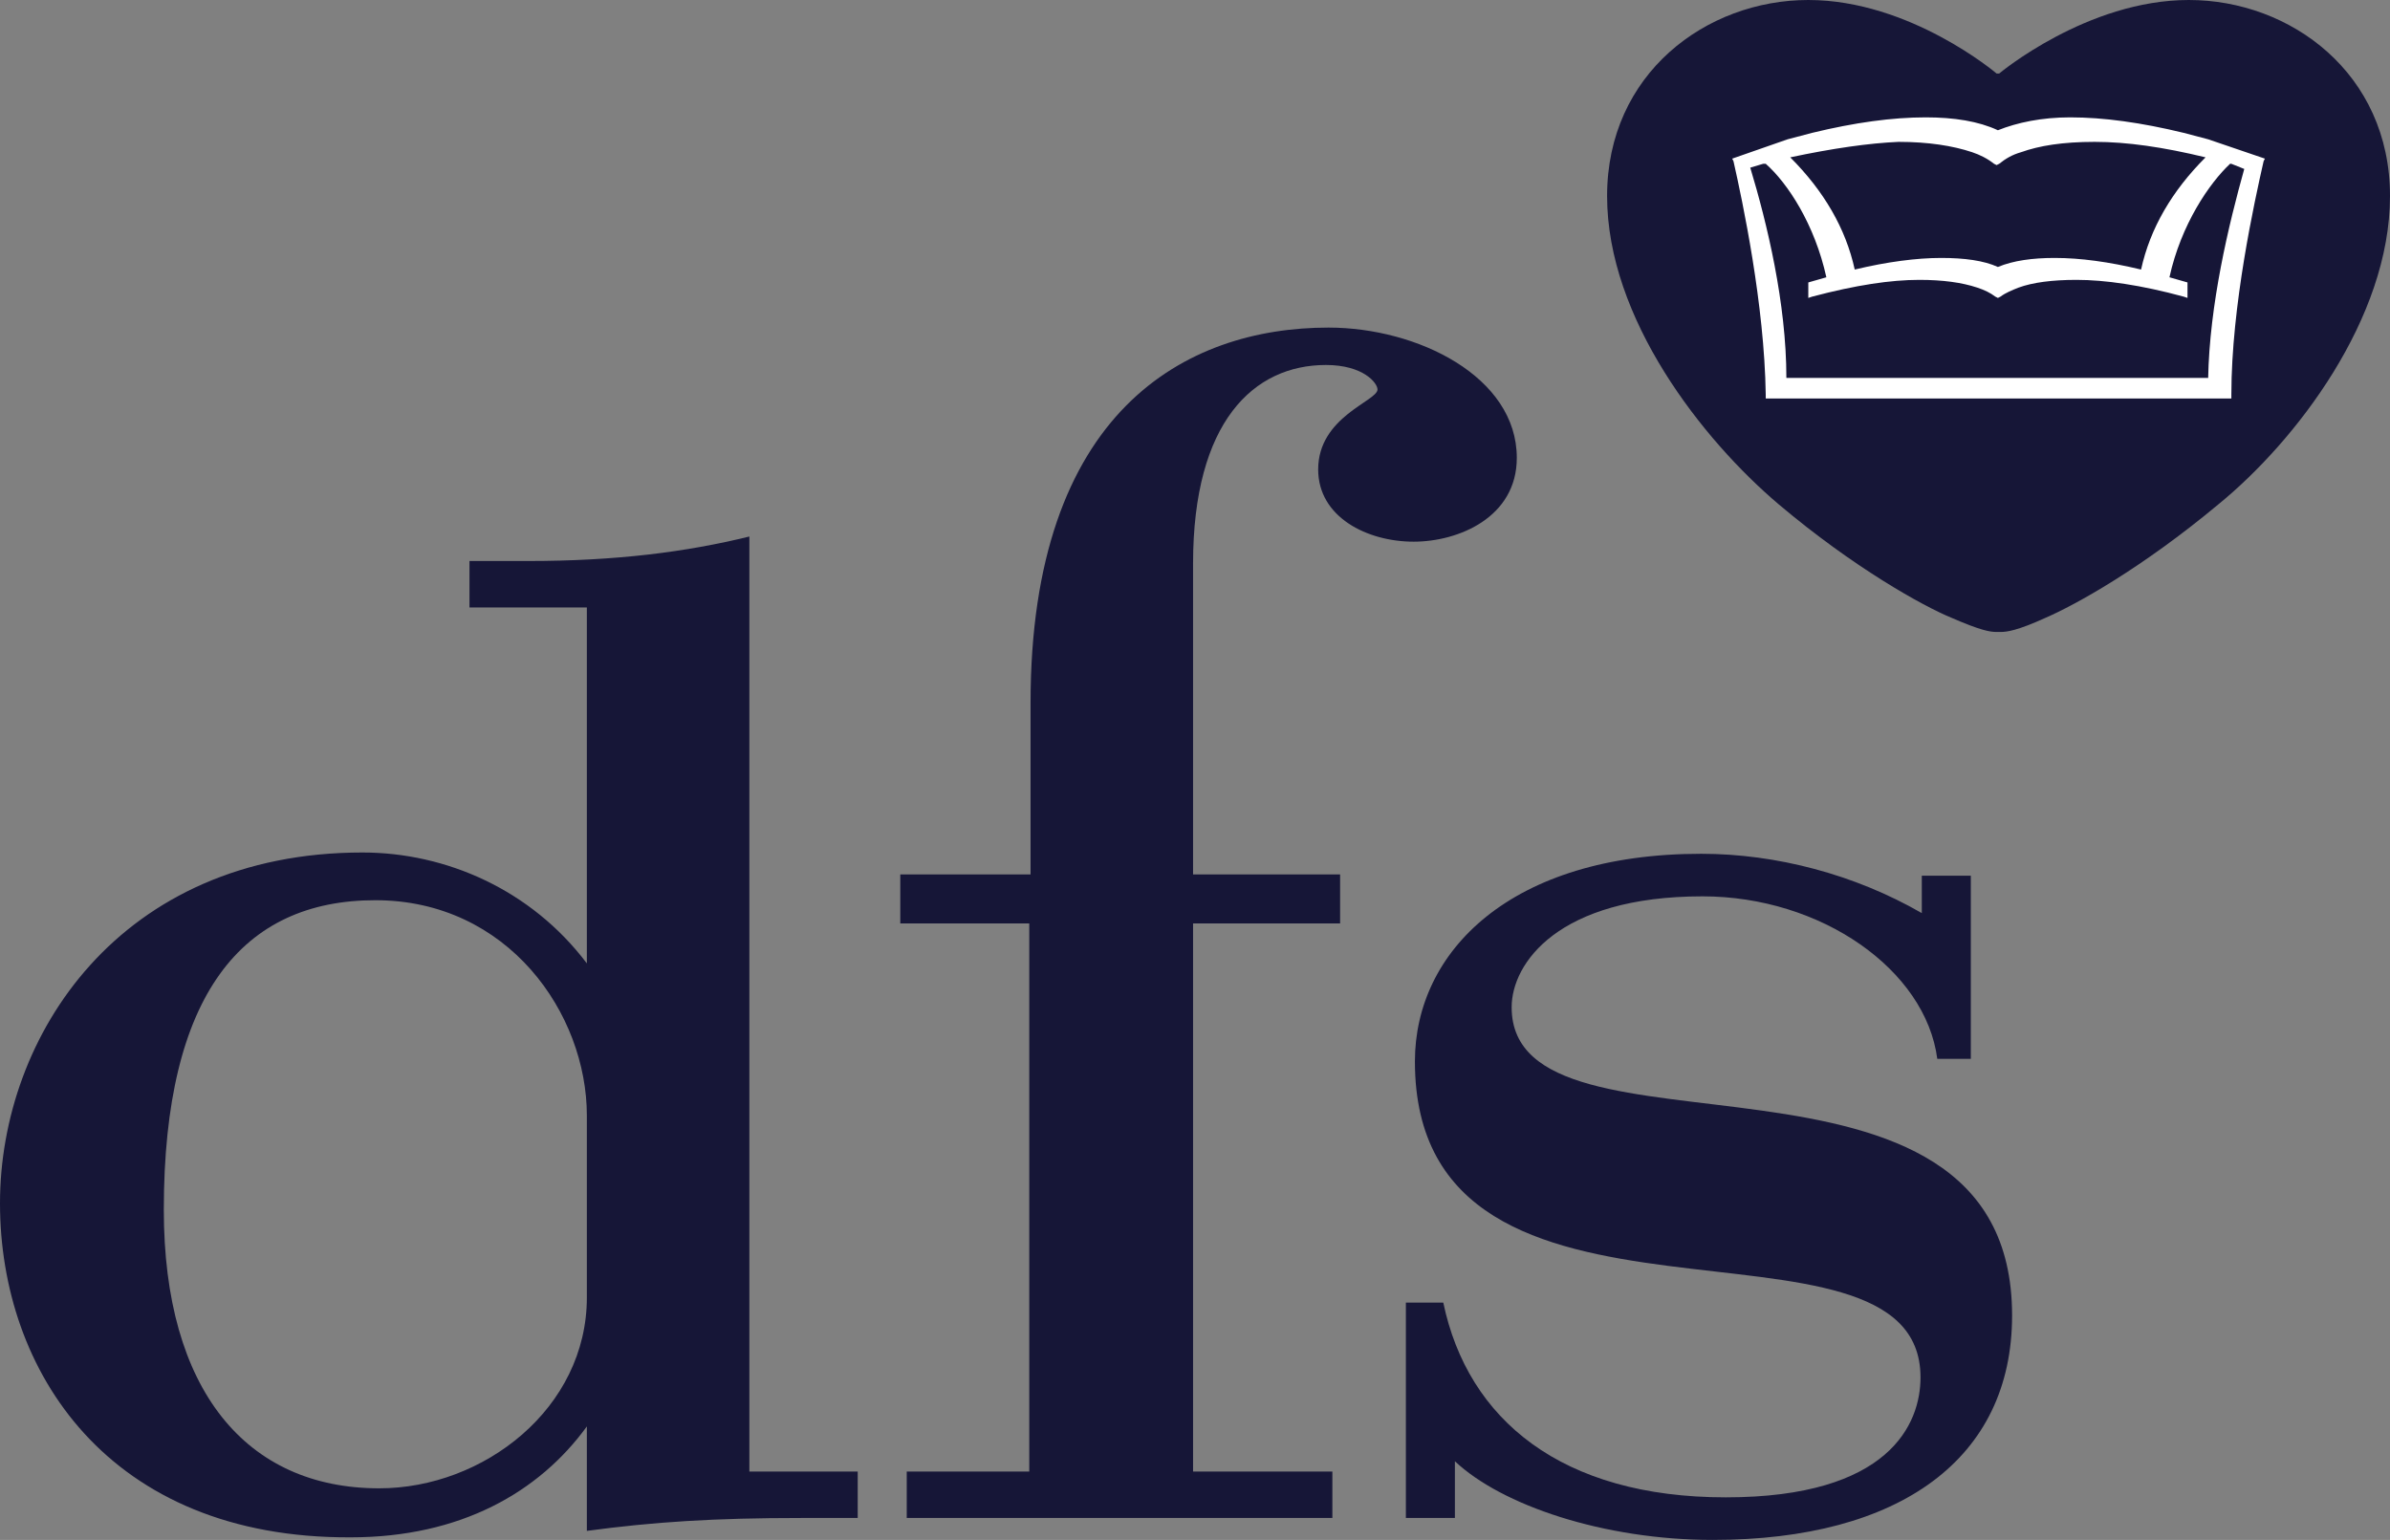
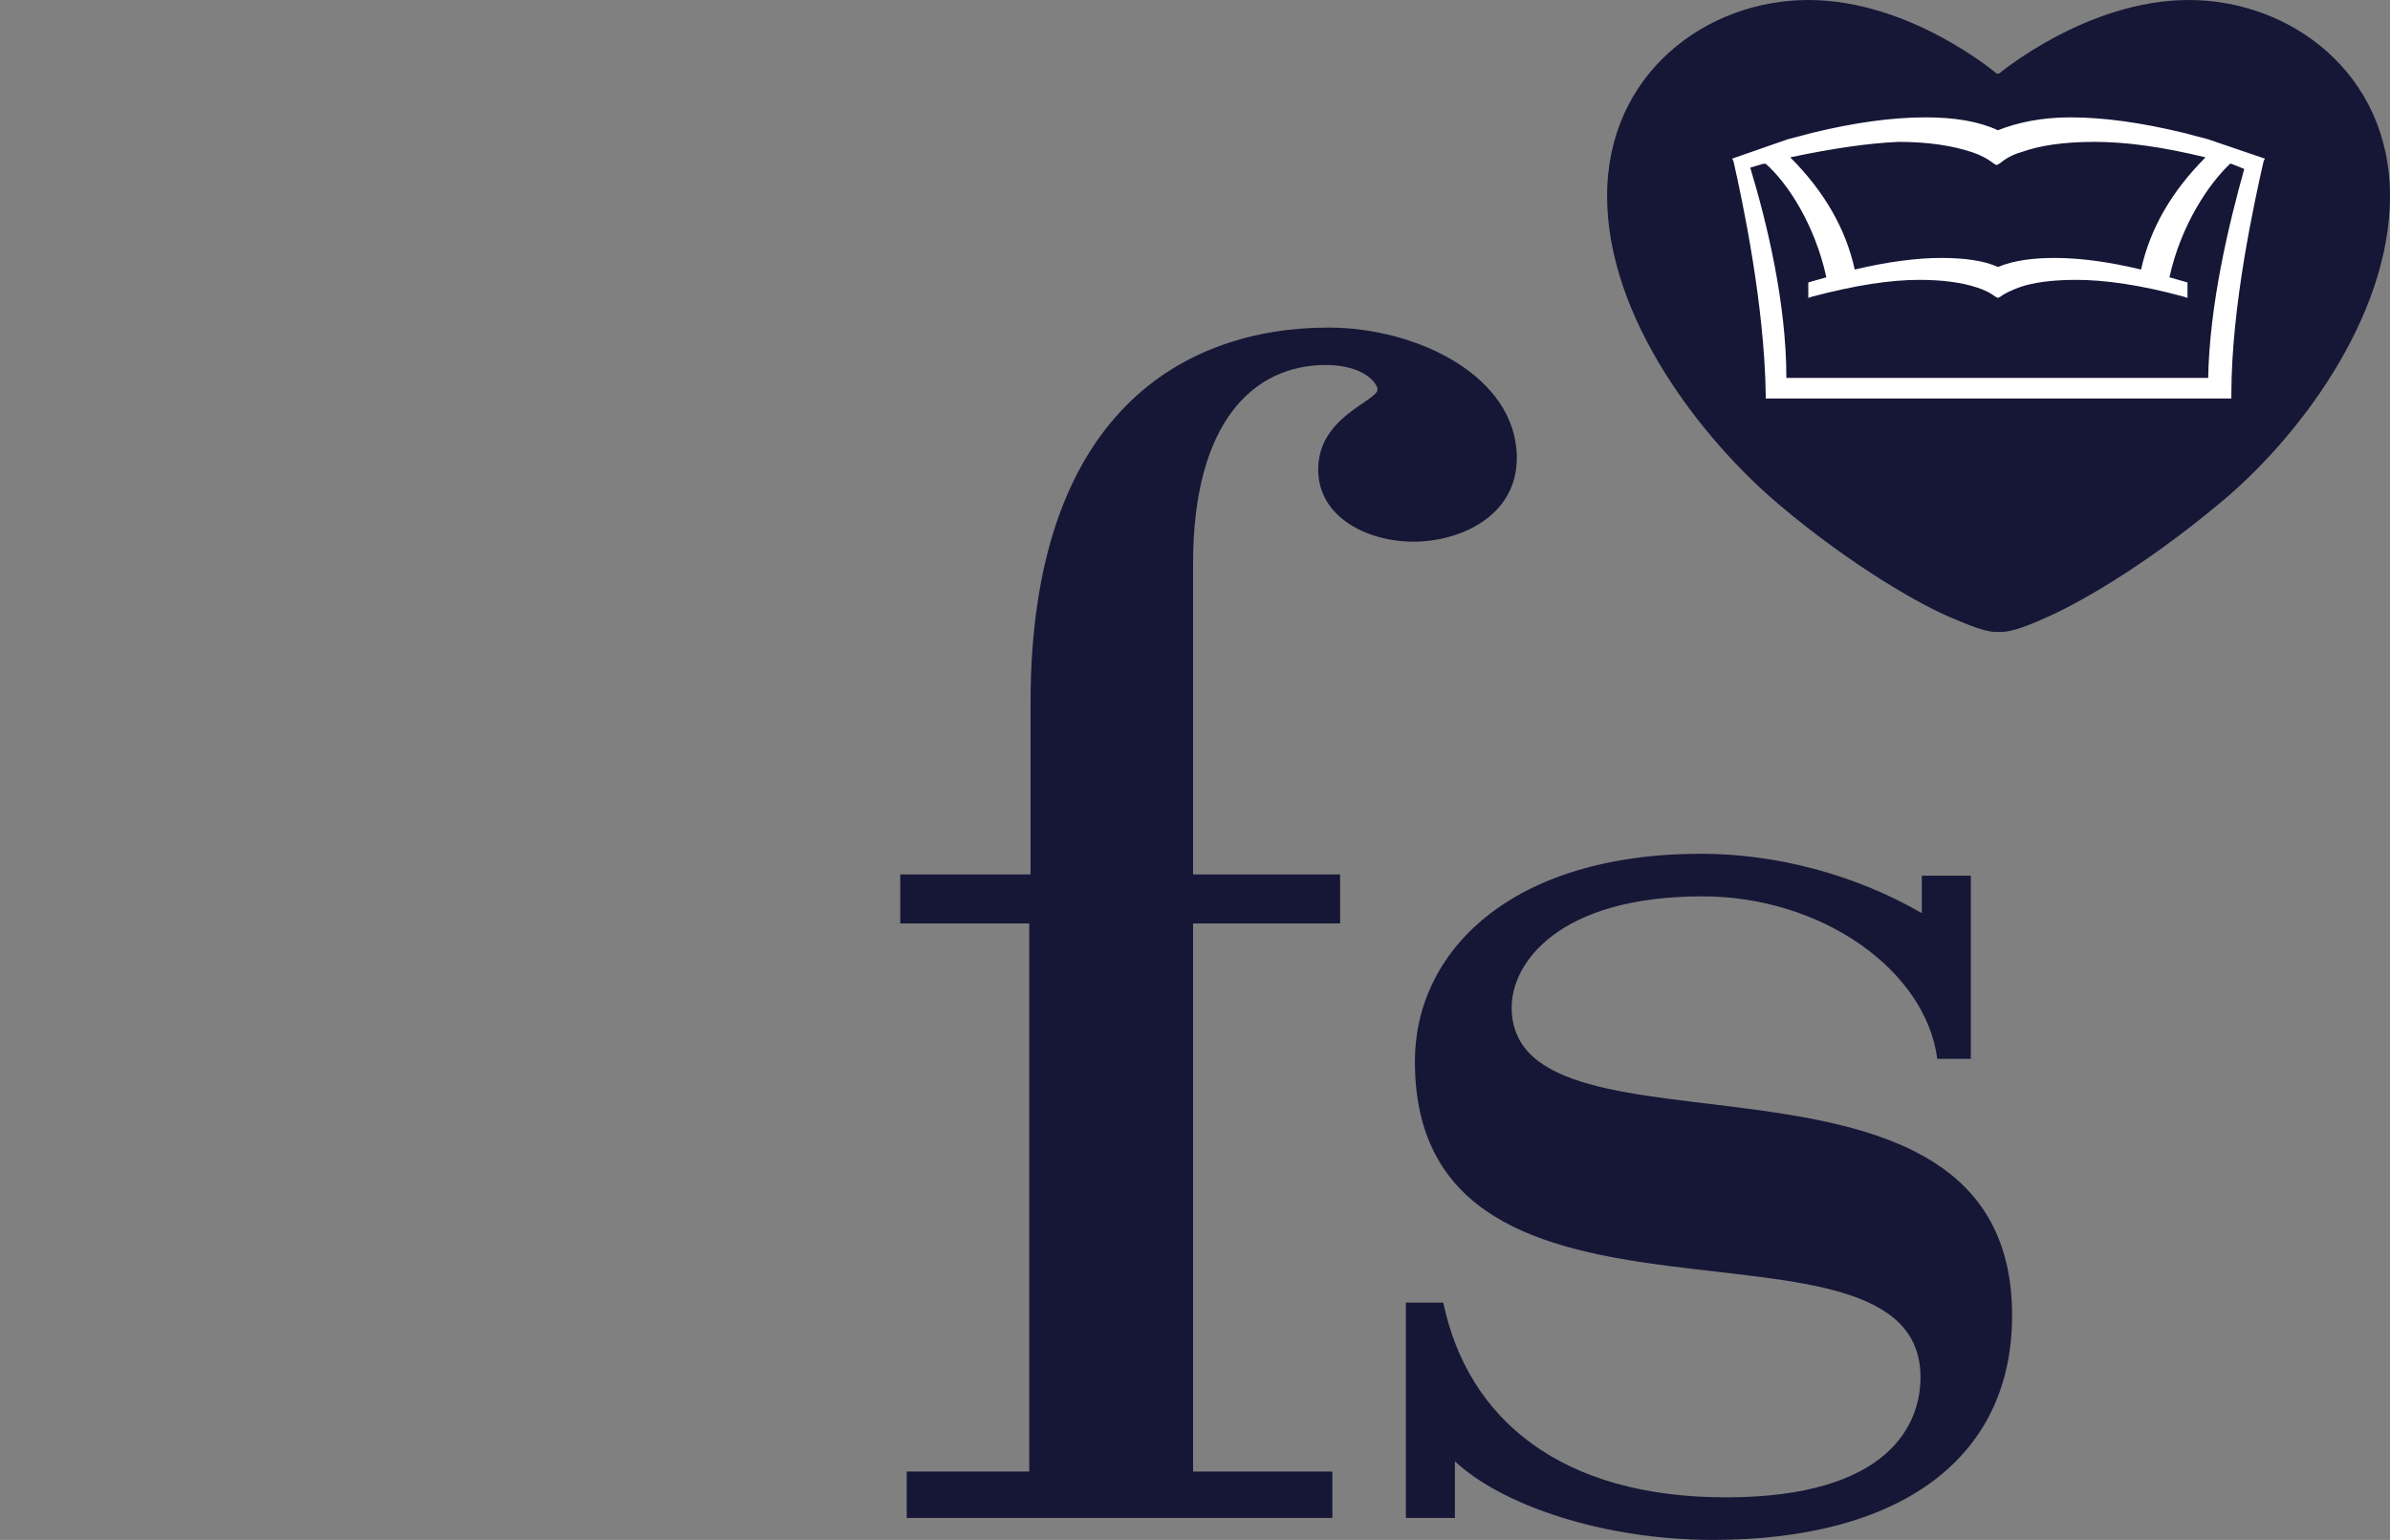
<svg xmlns="http://www.w3.org/2000/svg" id="Layer_2" viewBox="0 0 185.3 119.4">
  <rect x="0" y="0" width="185.3" height="119.4" fill="#808080" stroke="none" />
  <defs>
    <style>.cls-1{fill:#fff;}.cls-2{fill:#161637;}</style>
  </defs>
  <g id="Layer_1-2">
    <g>
-       <path class="cls-2" d="M45.5,86.5c0-7.9-6.1-16.7-16.4-16.7s-16.4,7.3-16.4,24c0,14,6.4,21.6,16.7,21.6,8.1,0,16.1-6.2,16.1-14.8v-14.1Zm16.6,31.2c-6.7,0-11.4,.3-16.6,1v-8.1c-3.7,5.1-9.8,8.6-18.3,8.6-18.8,.1-27.2-12.9-27.2-25.9s9.3-27.2,28.1-27.2c6.5,0,13.1,2.9,17.4,8.6v-27.6h-9.1v-3.6h4.5c6.9,0,12.3-.7,17.2-1.9V114.1h8.4v3.6h-4.4Z" />
      <path class="cls-2" d="M109.6,42c-3.6,0-7.4-1.9-7.4-5.6,0-4.1,4.6-5.3,4.6-6.2,0-.5-1.1-1.9-4-1.9-5.6,0-10.3,4.4-10.3,15.4v24.1h11.4v3.8h-11.4v42.5h10.8v3.6h-33v-3.6h9.5v-42.5h-10v-3.8h10.1v-13.3c0-22.6,12-29.1,23.1-29.1,6.9,0,14.6,3.8,14.6,10.1,0,4.6-4.5,6.5-8,6.5" />
      <path class="cls-2" d="M132.8,119.4c-8.5,0-16.4-2.7-20-6.1v4.4h-3.8v-16.7h2.9c1.9,9.1,9.2,15.1,21.9,15.1s15.1-5.7,15.1-9.3c0-14.6-39.2-.3-39.2-24.5,0-8.5,7.4-16.1,22.2-16.1,5.8,0,11.9,1.6,17.1,4.6v-2.9h3.8v14.2h-2.6c-.9-6.9-9-12.6-18.2-12.6-11.2,0-14.8,5.2-14.8,8.6,0,13.2,38.8,.2,38.8,23.9,0,11.1-8.7,17.4-23.2,17.4" />
      <path class="cls-2" d="M155.1,49c.5,0,1.3-.1,3.5-1.1,2.3-1,7.4-3.8,13.4-8.8,6-4.9,13.3-14.4,13.3-23.9s-7.7-15.2-15.6-15.2-14.7,5.7-14.7,5.7h-.2s-6.7-5.7-14.6-5.7-15.6,5.7-15.6,15.2,7.4,18.9,13.3,23.9c5.8,4.9,11.2,7.9,13.4,8.8,2.3,1,3,1.1,3.5,1.1h.3Z" />
      <path class="cls-1" d="M138.8,12.2c2.6,2.6,4.3,5.5,5,8.7,2.5-.6,4.8-.9,6.7-.9,1.8,0,3.3,.2,4.4,.7,1.2-.5,2.7-.7,4.4-.7,2,0,4.2,.3,6.7,.9,.7-3.2,2.4-6.1,5-8.7-3.3-.8-6.1-1.2-8.6-1.2s-4.3,.3-5.7,.8c-.7,.2-1.2,.5-1.7,.9l-.2,.1-.2-.1c-.5-.4-1.1-.7-1.7-.9-1.5-.5-3.4-.8-5.7-.8-2.3,.1-5.1,.5-8.4,1.2m32.4,17.2c.1-5.8,1.6-12,2.8-16.3l-1-.4h-.1c-1.6,1.5-3.8,4.7-4.7,8.8l1.4,.4v1.2l-.3-.1c-3.3-.9-6.1-1.3-8.3-1.3-1.9,0-3.4,.2-4.5,.6-.5,.2-1,.4-1.4,.7l-.2,.1-.2-.1c-.4-.3-.8-.5-1.4-.7-1.2-.4-2.7-.6-4.5-.6-2.2,0-4.9,.4-8.3,1.3l-.3,.1v-1.2l1.4-.4c-.9-4.1-3-7.3-4.7-8.8h-.2l-1,.3c1.3,4.3,2.8,10.5,2.8,16.3h32.7v.1Zm-34.3,1.5v-.3c-.1-7-1.8-15-2.5-18.1l-.1-.2,4.3-1.5,1.9-.5c3.3-.8,6.2-1.2,8.8-1.2,2.2,0,4.1,.3,5.6,1,1.5-.6,3.4-1,5.6-1,2.6,0,5.5,.4,8.8,1.2l1.9,.5,4.4,1.5-.1,.2c-.7,3.1-2.5,11.2-2.5,18.1v.3h-36.1Z" />
    </g>
  </g>
</svg>